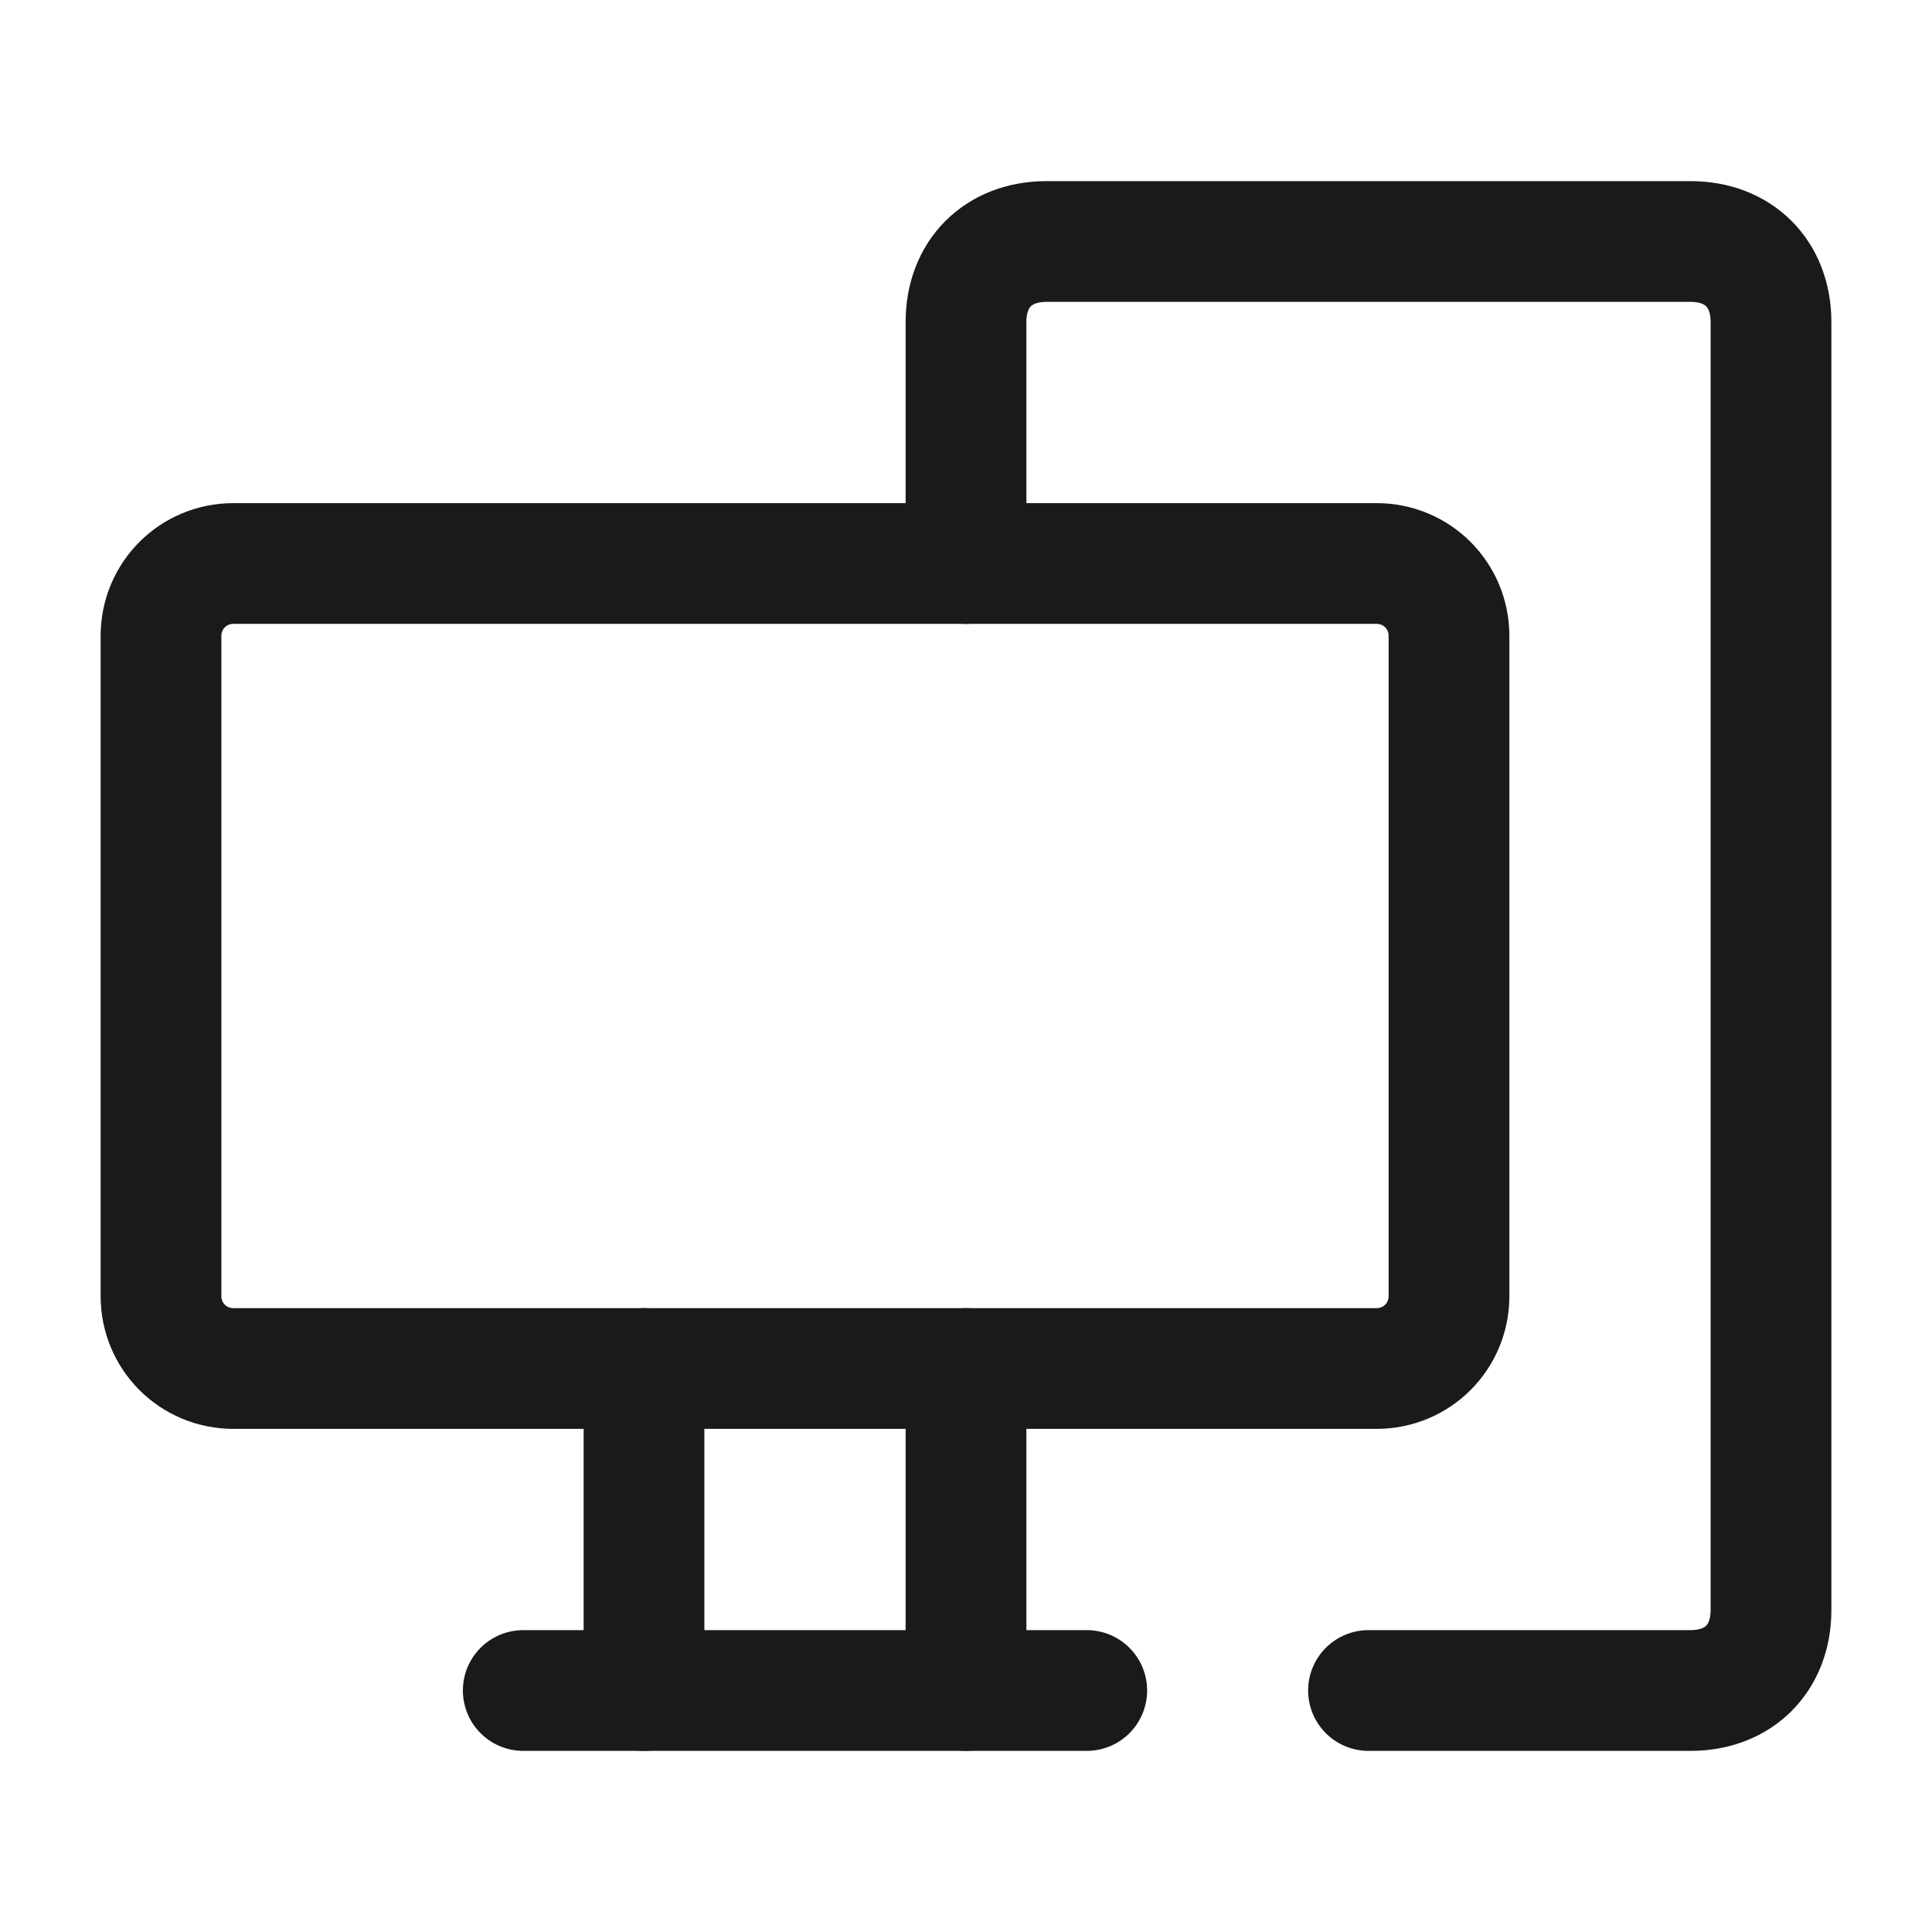
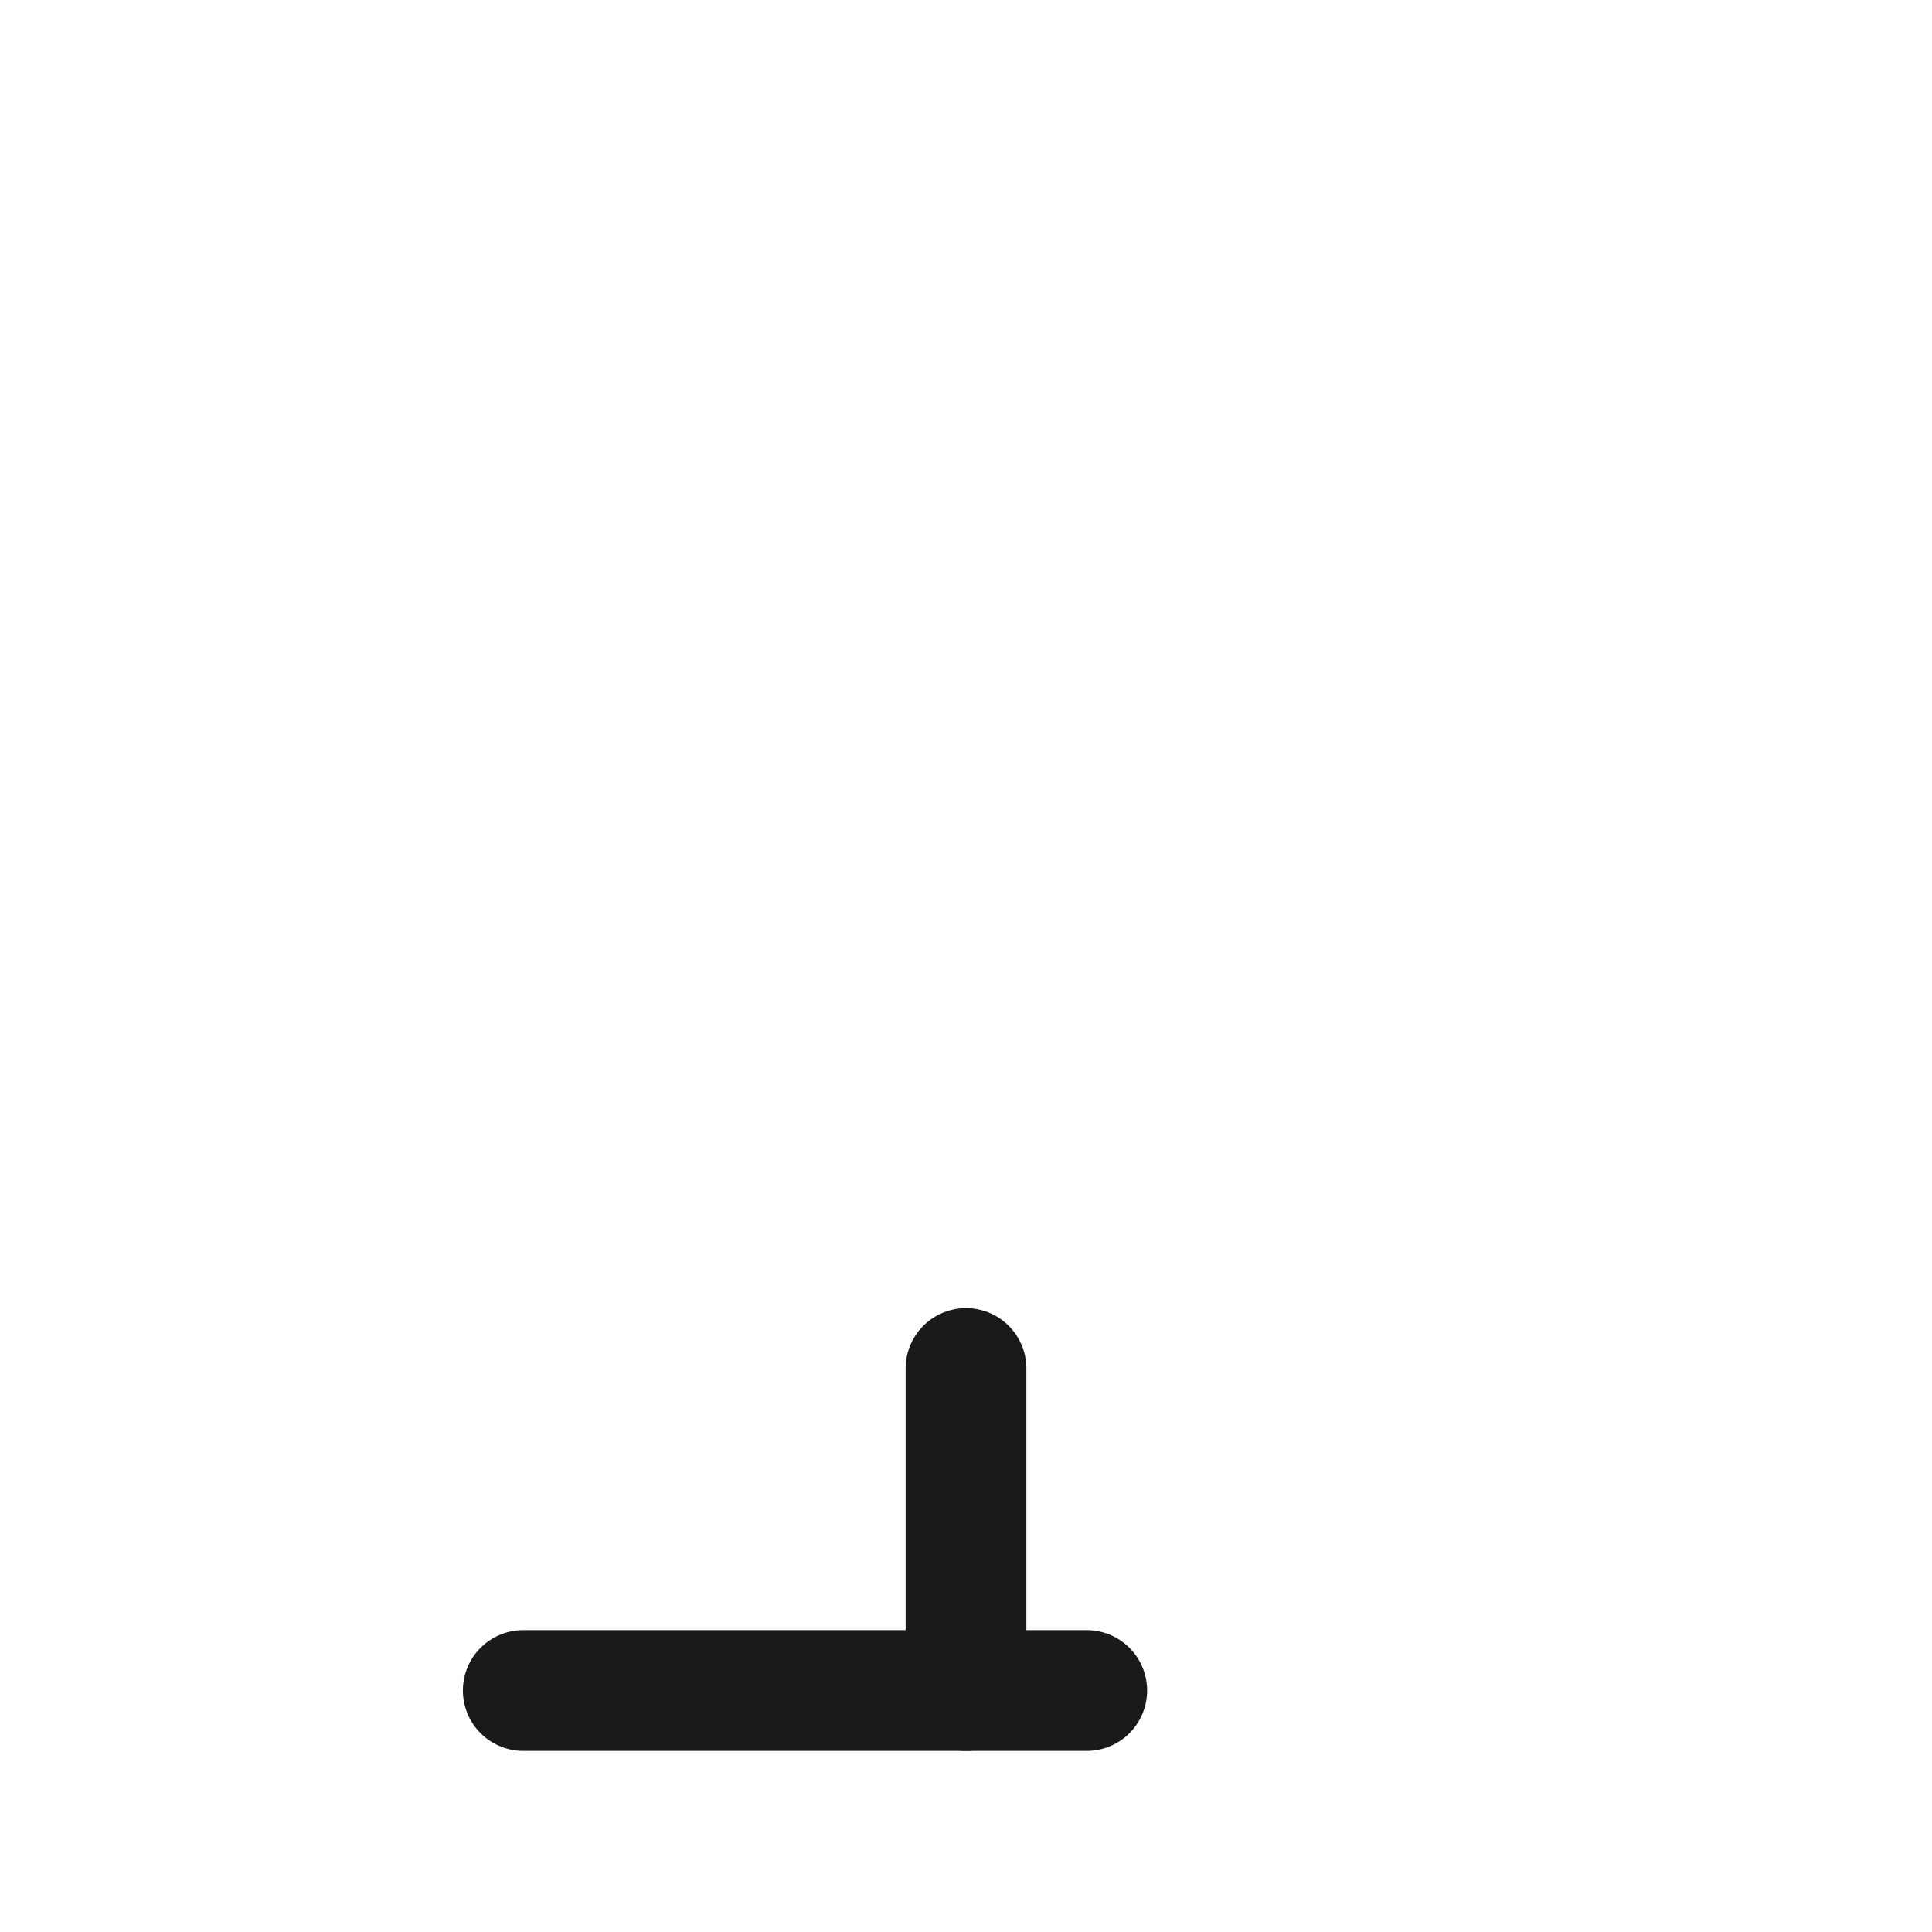
<svg xmlns="http://www.w3.org/2000/svg" version="1.1" id="Layer_1" x="0px" y="0px" viewBox="0 0 24 24" style="enable-background:new 0 0 24 24;" xml:space="preserve">
  <style type="text/css">
	.st0{fill:none;}
	.st1{fill:none;stroke:#1A1A1A;stroke-width:1.5;stroke-linecap:round;stroke-linejoin:round;}
</style>
  <path class="st0" d="M0,0h24v24H0V0z" />
  <line class="st1" x1="12" y1="17" x2="12" y2="21" />
-   <line class="st1" x1="8" y1="17" x2="8" y2="21" />
-   <path class="st1" d="M17.1,17H2.9C2.4,17,2,16.6,2,16.1V7.9C2,7.4,2.4,7,2.9,7h14.2C17.6,7,18,7.4,18,7.9v8.2  C18,16.6,17.6,17,17.1,17z" />
-   <path class="st1" d="M17,21h4c0.6,0,1-0.4,1-1V4c0-0.6-0.4-1-1-1h-8c-0.6,0-1,0.4-1,1v3" />
  <line class="st1" x1="6.5" y1="21" x2="13.5" y2="21" />
</svg>